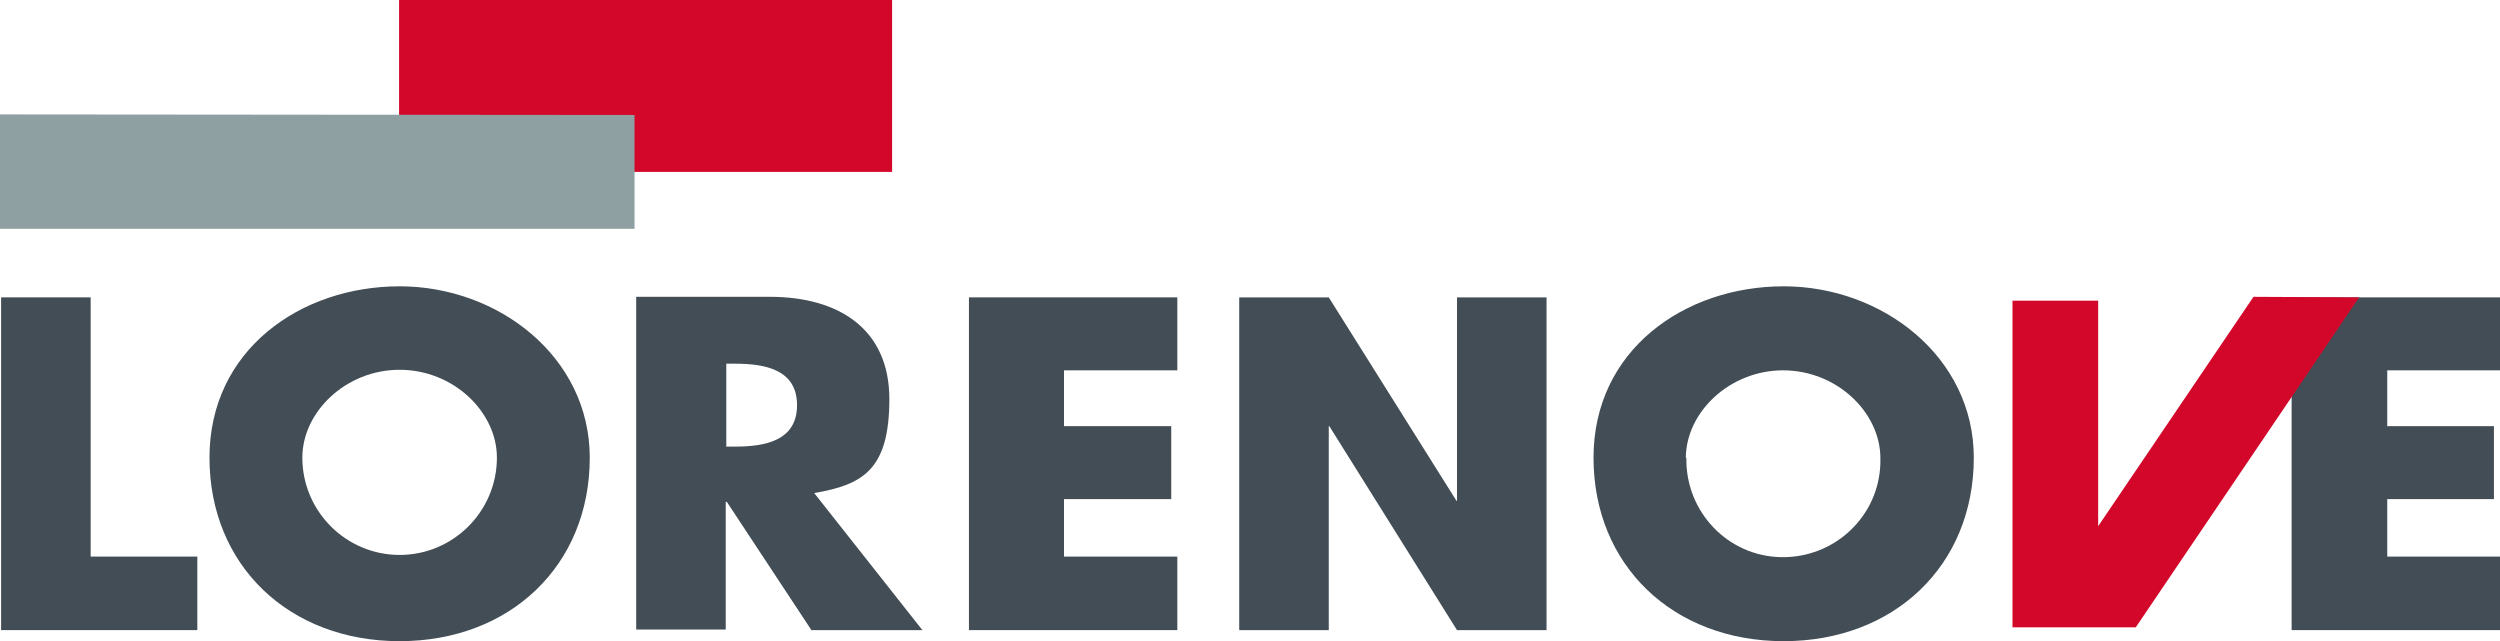
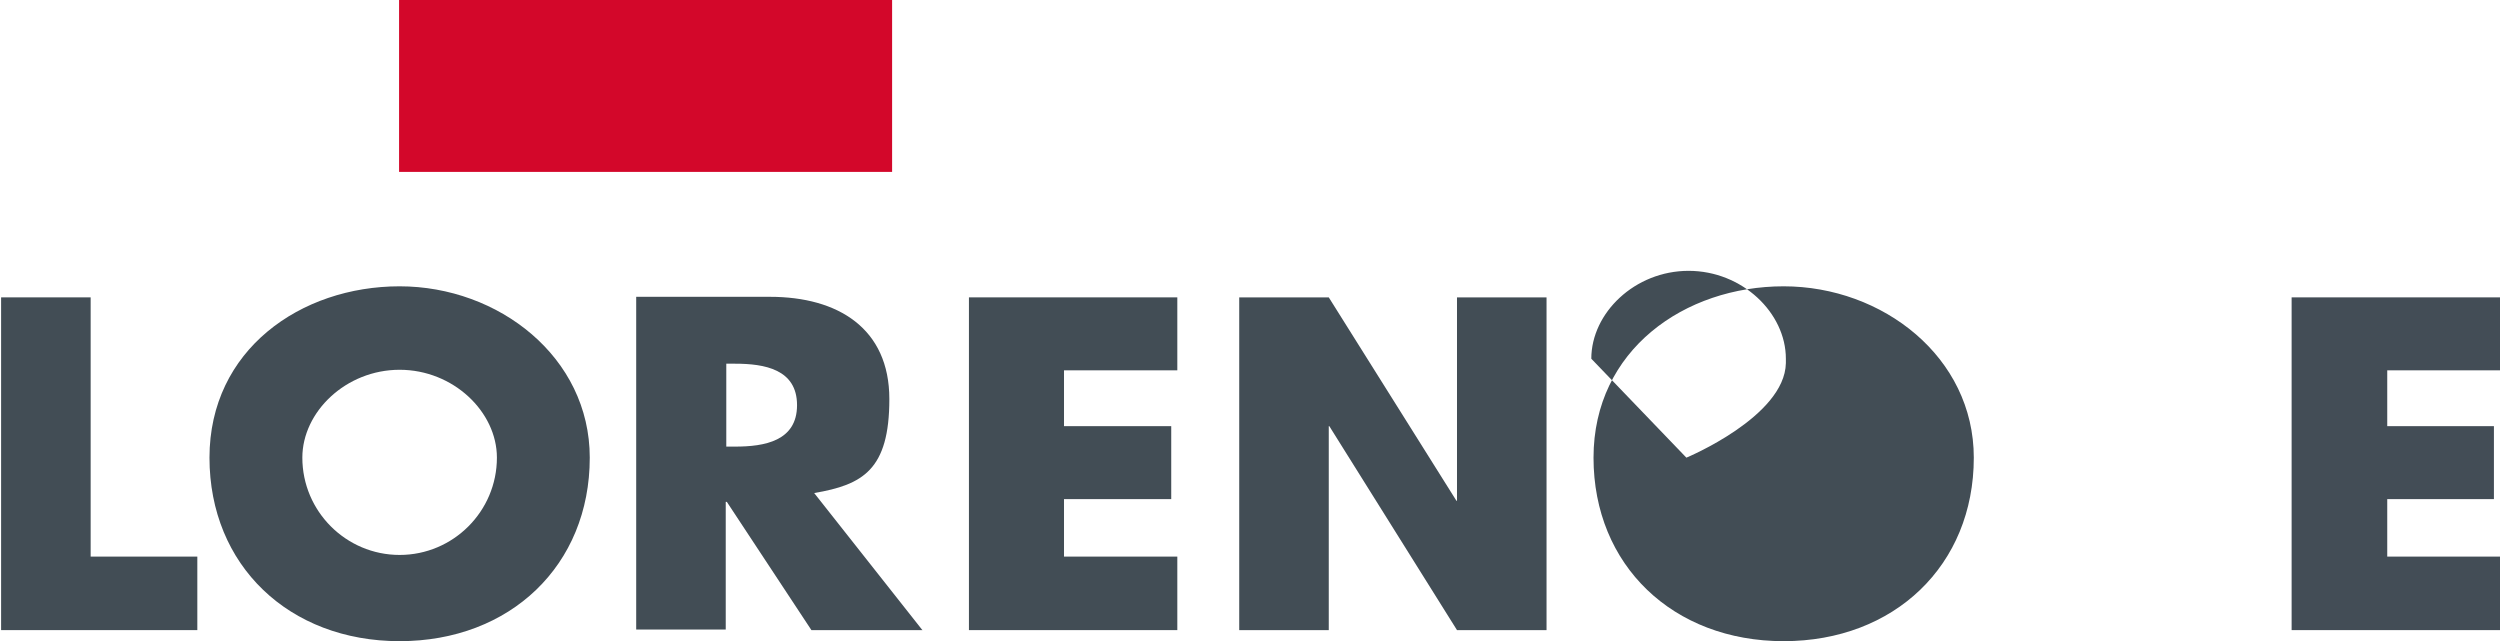
<svg xmlns="http://www.w3.org/2000/svg" id="Calque_1" viewBox="0 0 452.3 116">
  <defs>
    <style>
      .cls-1 {
        fill: #434d56;
      }

      .cls-2 {
        fill: #d3072a;
      }

      .cls-3 {
        fill: #424d55;
      }

      .cls-4 {
        fill: #8fa0a3;
      }
    </style>
  </defs>
  <g id="Calque_1-2" data-name="Calque_1">
    <polygon class="cls-3" points="16.4 100.7 35.7 100.7 35.7 114 .2 114 .2 53.8 16.4 53.8 16.4 100.7" />
    <path class="cls-3" d="M54.7,82.8c0,9.7,7.9,17.6,17.6,17.6s17.6-7.9,17.6-17.6h0c0-8.3-7.9-15.9-17.6-15.9s-17.6,7.6-17.6,15.9M106.7,82.8c0,19.5-14.4,33.2-34.4,33.2s-34.4-13.7-34.4-33.2,16.5-31,34.4-31,34.4,12.8,34.4,31" />
    <path class="cls-3" d="M131.4,80.8h1.6c5.3,0,11.2-1,11.2-7.5s-5.9-7.5-11.2-7.5h-1.6v15ZM166.9,114h-20.1l-15.3-23.2h-.2v23.1h-16.2v-60.2h24.2c12.3,0,21.6,5.7,21.6,18.5s-4.8,15.5-13.6,17l19.5,24.7" />
    <polygon class="cls-3" points="224.2 53.8 240.4 53.8 263.5 90.6 263.6 90.6 263.6 53.8 279.8 53.8 279.8 114 263.6 114 240.5 77.1 240.4 77.1 240.4 114 224.2 114 224.2 53.8" />
-     <path class="cls-3" d="M305.1,82.8c-.2,9.7,7.4,17.8,17.1,18s17.8-7.4,18-17.1v-.8c0-8.3-7.9-15.9-17.6-15.9s-17.6,7.6-17.6,15.9M357.1,82.8c0,19.5-14.4,33.2-34.4,33.2s-34.4-13.7-34.4-33.2,16.5-31,34.4-31,34.4,12.8,34.4,31" />
+     <path class="cls-3" d="M305.1,82.8s17.8-7.4,18-17.1v-.8c0-8.3-7.9-15.9-17.6-15.9s-17.6,7.6-17.6,15.9M357.1,82.8c0,19.5-14.4,33.2-34.4,33.2s-34.4-13.7-34.4-33.2,16.5-31,34.4-31,34.4,12.8,34.4,31" />
    <polygon class="cls-1" points="431.9 67 431.9 77.1 451.2 77.1 451.2 90.3 431.9 90.3 431.9 100.7 452.3 100.7 452.3 114 414.6 114 414.6 53.8 452.3 53.8 452.3 67 431.9 67" />
    <polygon class="cls-3" points="192.5 67 192.5 77.1 211.9 77.1 211.9 90.3 192.5 90.3 192.5 100.7 213 100.7 213 114 175.3 114 175.3 53.8 213 53.8 213 67 192.5 67" />
-     <polygon class="cls-2" points="364.1 54.4 364.1 113.5 386.4 113.5 426.8 53.8 407.7 53.7 379.6 95.2 379.6 54.4 364.1 54.4" />
    <rect class="cls-2" x="72.2" width="89.2" height="31.1" />
-     <polygon class="cls-4" points="0 41.4 0 20.7 114.8 20.8 114.8 41.4 0 41.4" />
  </g>
</svg>